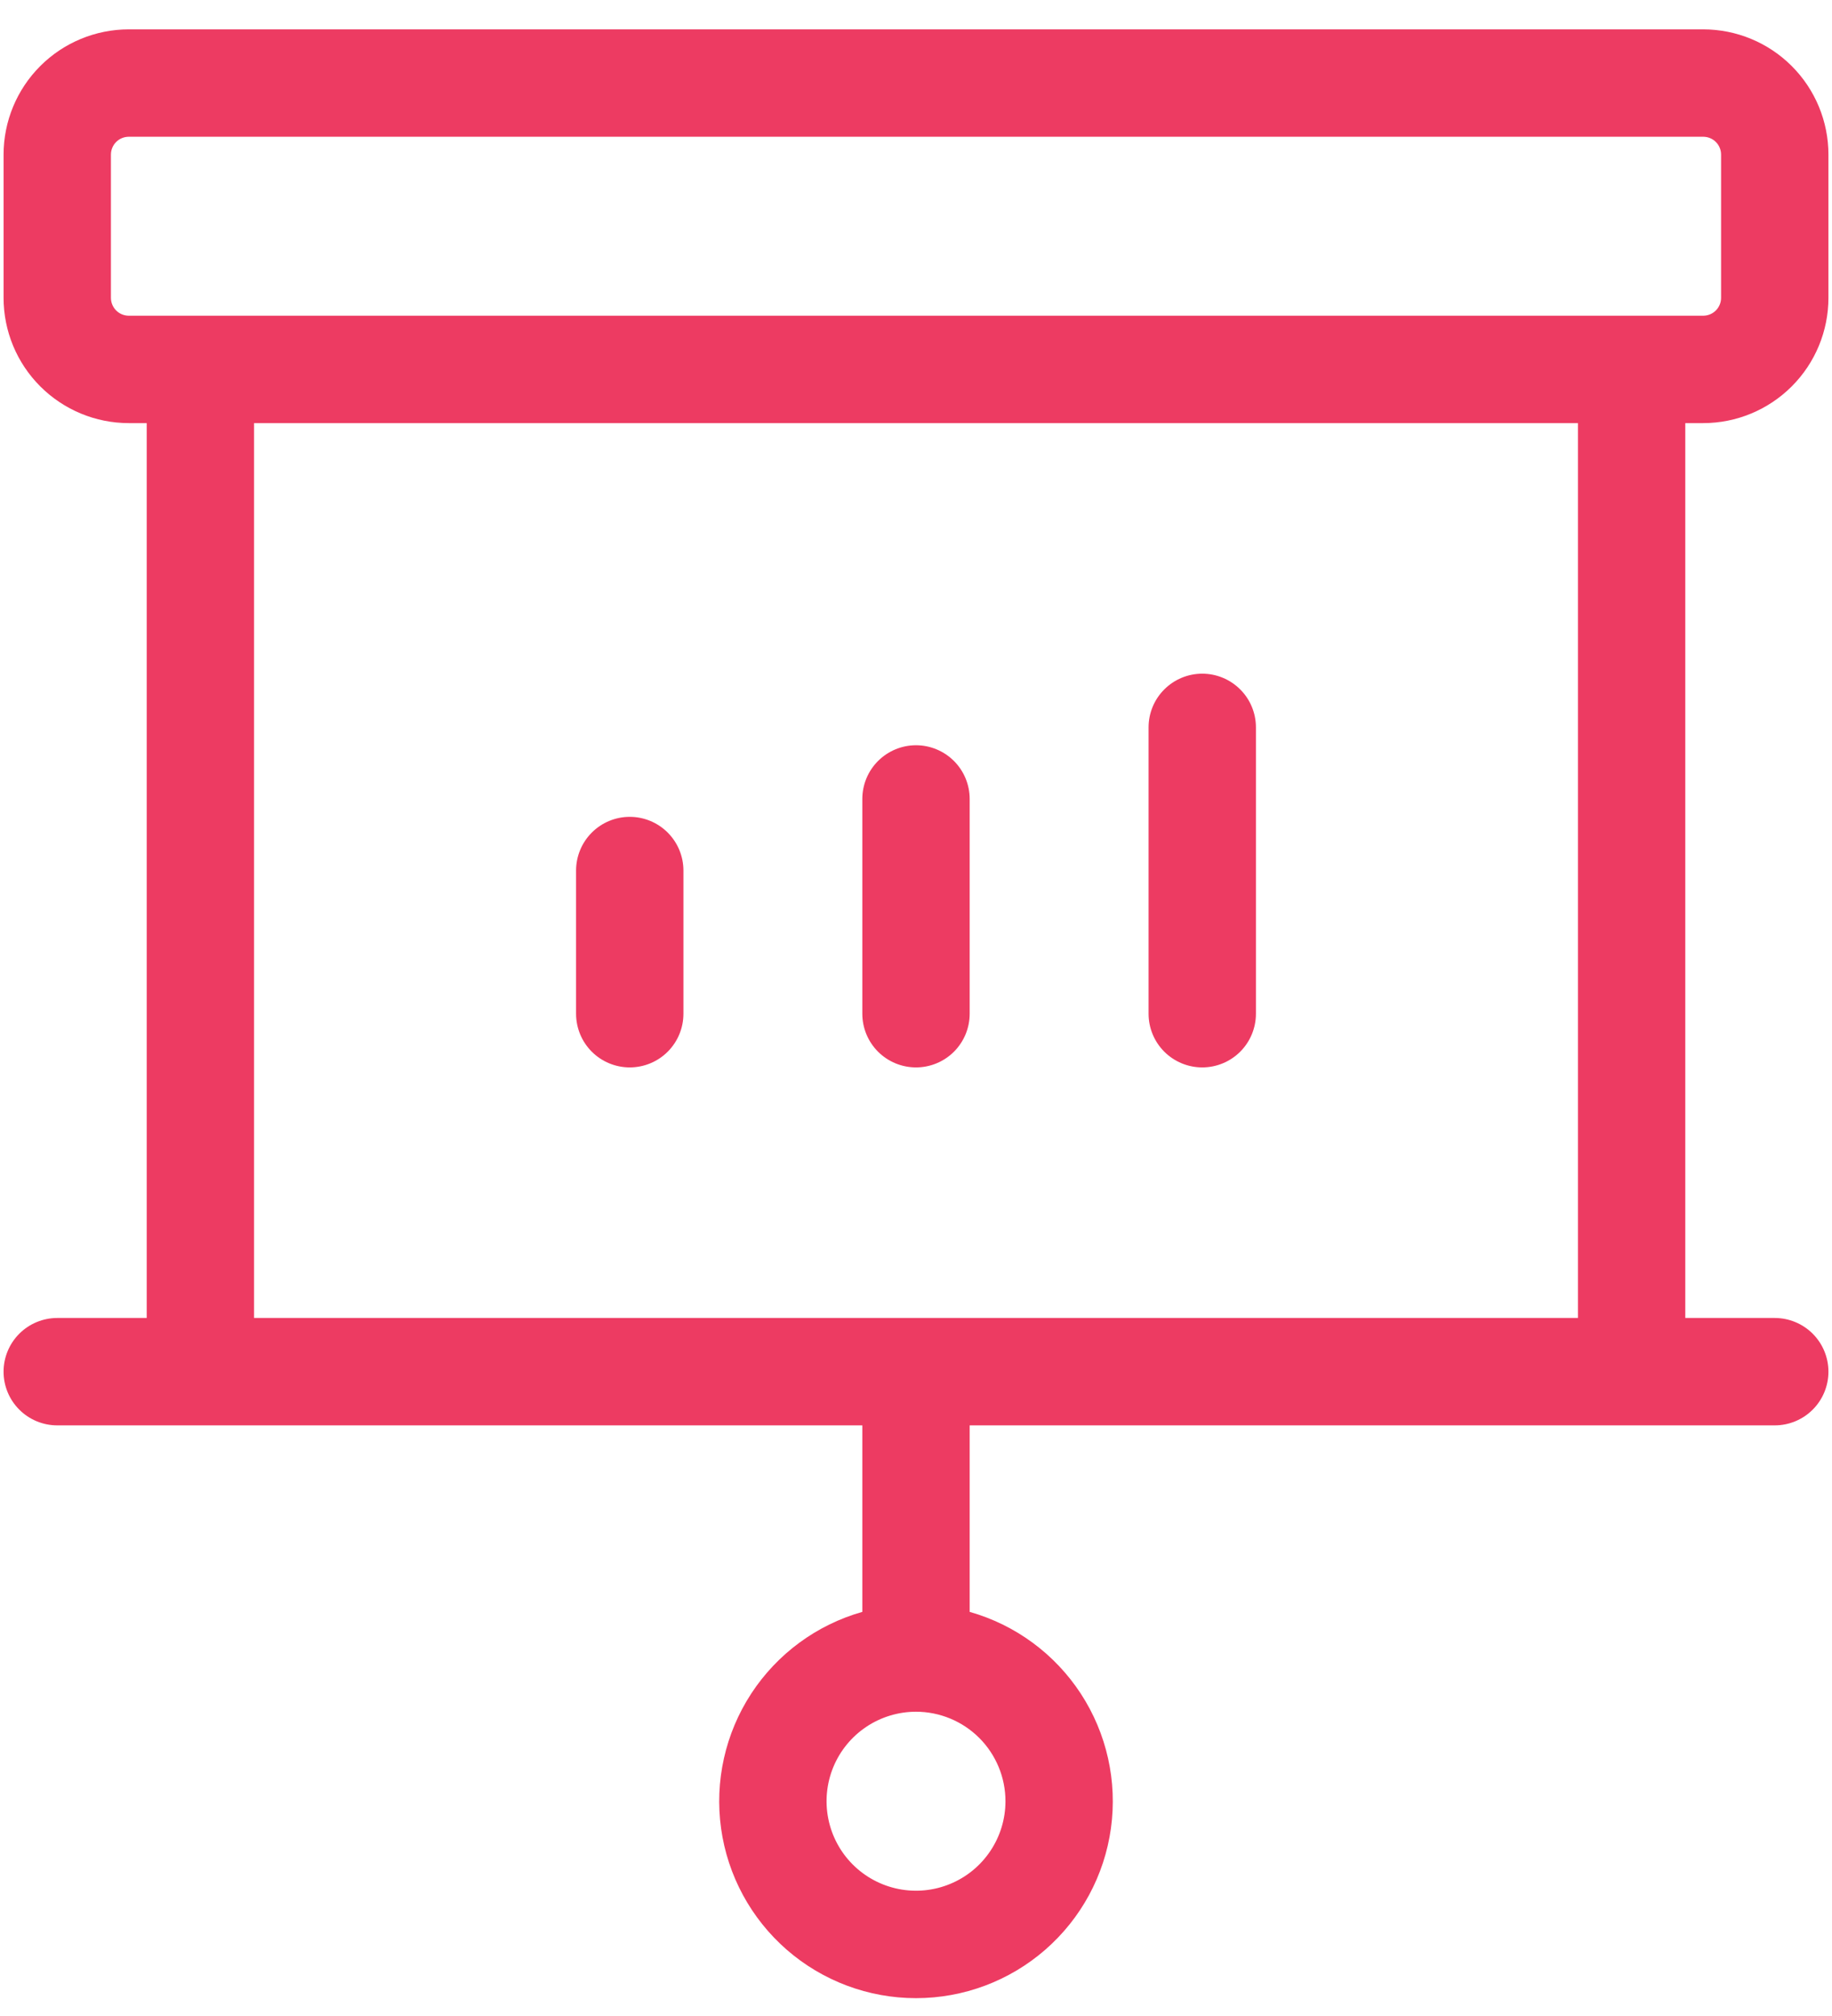
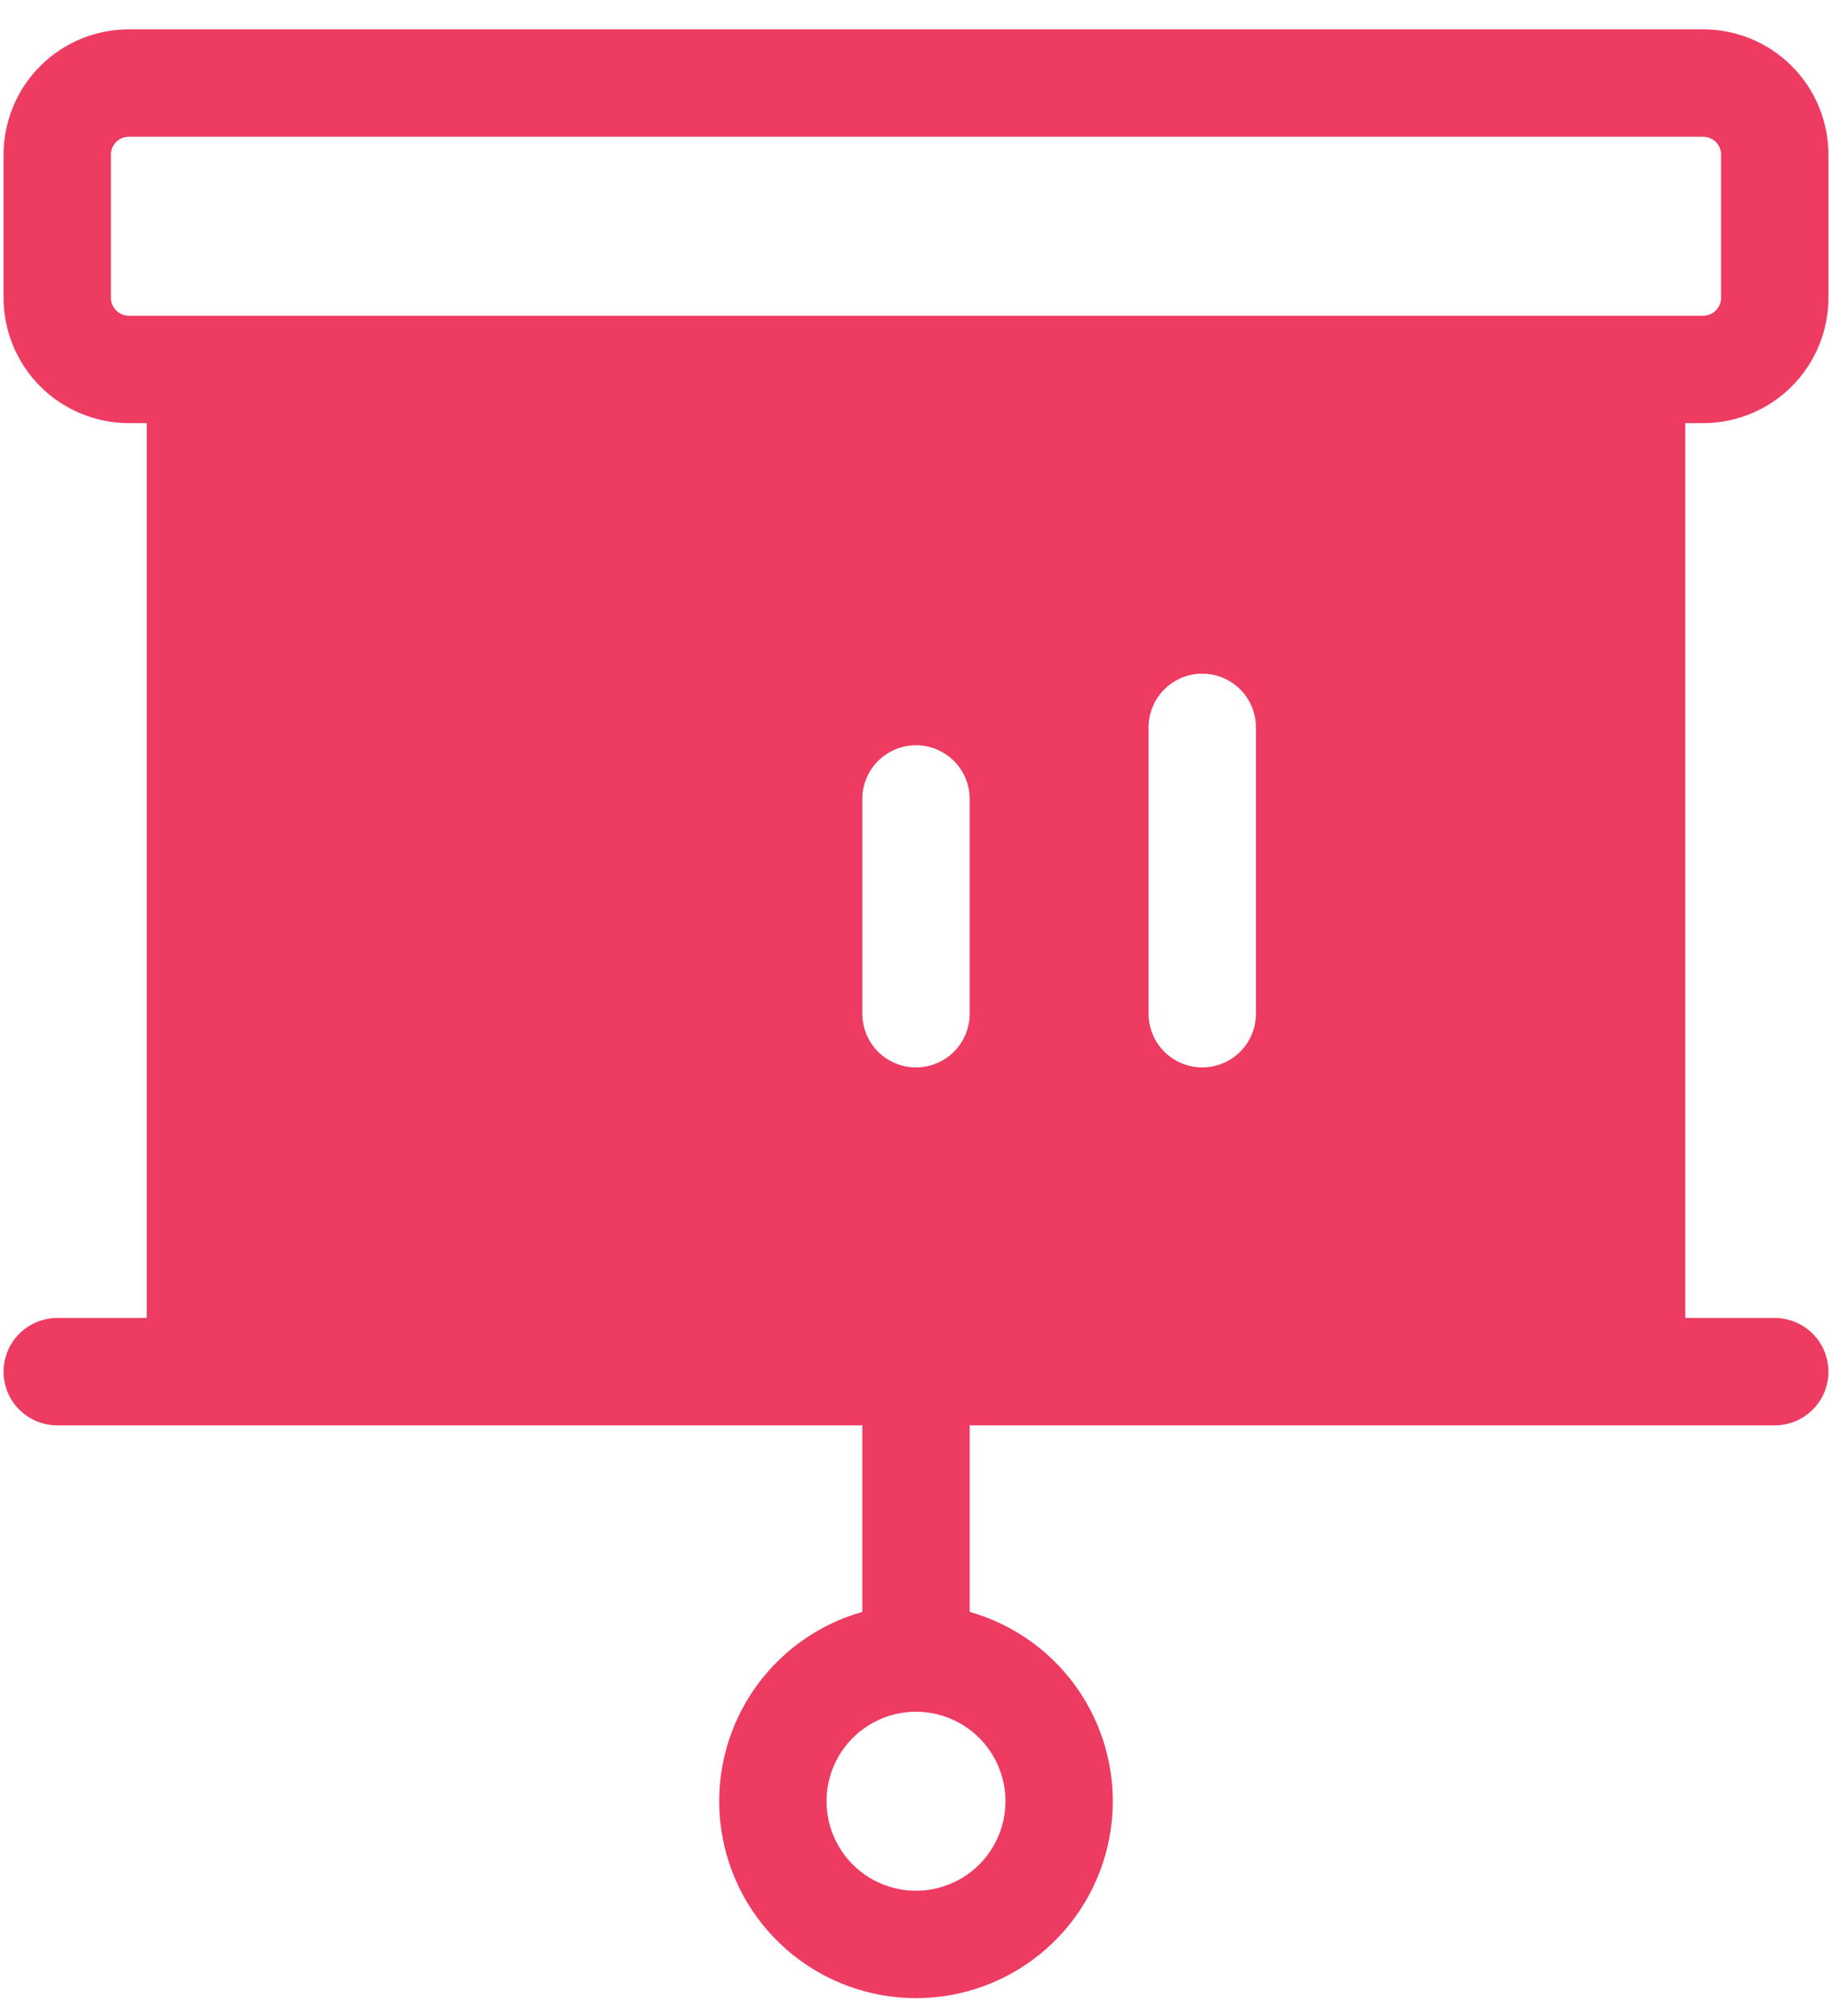
<svg xmlns="http://www.w3.org/2000/svg" width="60" height="66" viewBox="0 0 60 66" fill="none">
-   <path d="M18.867 33.188V28.5C18.867 28.034 19.052 27.587 19.382 27.257C19.712 26.927 20.159 26.742 20.625 26.742C21.091 26.742 21.538 26.927 21.868 27.257C22.198 27.587 22.383 28.034 22.383 28.5V33.188C22.383 33.654 22.198 34.101 21.868 34.431C21.538 34.76 21.091 34.945 20.625 34.945C20.159 34.945 19.712 34.76 19.382 34.431C19.052 34.101 18.867 33.654 18.867 33.188ZM30 34.945C30.466 34.945 30.913 34.76 31.243 34.431C31.573 34.101 31.758 33.654 31.758 33.188V26.156C31.758 25.69 31.573 25.243 31.243 24.913C30.913 24.584 30.466 24.398 30 24.398C29.534 24.398 29.087 24.584 28.757 24.913C28.427 25.243 28.242 25.69 28.242 26.156V33.188C28.242 33.654 28.427 34.101 28.757 34.431C29.087 34.76 29.534 34.945 30 34.945ZM39.375 34.945C39.841 34.945 40.288 34.76 40.618 34.431C40.948 34.101 41.133 33.654 41.133 33.188V23.812C41.133 23.346 40.948 22.899 40.618 22.57C40.288 22.24 39.841 22.055 39.375 22.055C38.909 22.055 38.462 22.24 38.132 22.57C37.802 22.899 37.617 23.346 37.617 23.812V33.188C37.617 33.654 37.802 34.101 38.132 34.431C38.462 34.76 38.909 34.945 39.375 34.945ZM55.195 13.852V43.148H58.125C58.591 43.148 59.038 43.334 59.368 43.663C59.698 43.993 59.883 44.44 59.883 44.906C59.883 45.373 59.698 45.82 59.368 46.149C59.038 46.479 58.591 46.664 58.125 46.664H31.758V52.77C33.255 53.194 34.547 54.145 35.398 55.448C36.248 56.751 36.598 58.317 36.384 59.858C36.17 61.399 35.406 62.81 34.232 63.832C33.059 64.853 31.556 65.416 30 65.416C28.444 65.416 26.941 64.853 25.768 63.832C24.595 62.81 23.83 61.399 23.616 59.858C23.402 58.317 23.752 56.751 24.602 55.448C25.453 54.145 26.745 53.194 28.242 52.77V46.664H1.875C1.409 46.664 0.962 46.479 0.632 46.149C0.302 45.82 0.117 45.373 0.117 44.906C0.117 44.44 0.302 43.993 0.632 43.663C0.962 43.334 1.409 43.148 1.875 43.148H4.805V13.852H4.219C3.131 13.852 2.088 13.419 1.319 12.65C0.549 11.881 0.117 10.838 0.117 9.75V5.062C0.117 3.975 0.549 2.931 1.319 2.162C2.088 1.393 3.131 0.961 4.219 0.961H55.781C56.869 0.961 57.912 1.393 58.681 2.162C59.451 2.931 59.883 3.975 59.883 5.062V9.75C59.883 10.838 59.451 11.881 58.681 12.65C57.912 13.419 56.869 13.852 55.781 13.852H55.195ZM30 56.039C29.421 56.039 28.854 56.211 28.372 56.533C27.891 56.855 27.515 57.312 27.293 57.848C27.072 58.383 27.014 58.972 27.127 59.54C27.24 60.109 27.519 60.631 27.928 61.04C28.338 61.45 28.86 61.729 29.428 61.842C29.997 61.955 30.586 61.897 31.121 61.675C31.657 61.454 32.114 61.078 32.436 60.596C32.758 60.115 32.93 59.548 32.93 58.969C32.93 58.192 32.621 57.447 32.072 56.897C31.522 56.348 30.777 56.039 30 56.039ZM4.219 10.336H55.781C55.937 10.336 56.086 10.274 56.196 10.164C56.306 10.054 56.367 9.905 56.367 9.75V5.062C56.367 4.907 56.306 4.758 56.196 4.648C56.086 4.538 55.937 4.477 55.781 4.477H4.219C4.063 4.477 3.914 4.538 3.804 4.648C3.695 4.758 3.633 4.907 3.633 5.062V9.75C3.633 9.905 3.695 10.054 3.804 10.164C3.914 10.274 4.063 10.336 4.219 10.336ZM51.68 13.852H8.32V43.148H51.68V13.852Z" fill="#ED3B62" />
+   <path d="M18.867 33.188V28.5C18.867 28.034 19.052 27.587 19.382 27.257C19.712 26.927 20.159 26.742 20.625 26.742C21.091 26.742 21.538 26.927 21.868 27.257C22.198 27.587 22.383 28.034 22.383 28.5V33.188C22.383 33.654 22.198 34.101 21.868 34.431C21.538 34.76 21.091 34.945 20.625 34.945C20.159 34.945 19.712 34.76 19.382 34.431C19.052 34.101 18.867 33.654 18.867 33.188ZM30 34.945C30.466 34.945 30.913 34.76 31.243 34.431C31.573 34.101 31.758 33.654 31.758 33.188V26.156C31.758 25.69 31.573 25.243 31.243 24.913C30.913 24.584 30.466 24.398 30 24.398C29.534 24.398 29.087 24.584 28.757 24.913C28.427 25.243 28.242 25.69 28.242 26.156V33.188C28.242 33.654 28.427 34.101 28.757 34.431C29.087 34.76 29.534 34.945 30 34.945ZM39.375 34.945C39.841 34.945 40.288 34.76 40.618 34.431C40.948 34.101 41.133 33.654 41.133 33.188V23.812C41.133 23.346 40.948 22.899 40.618 22.57C40.288 22.24 39.841 22.055 39.375 22.055C38.909 22.055 38.462 22.24 38.132 22.57C37.802 22.899 37.617 23.346 37.617 23.812V33.188C37.617 33.654 37.802 34.101 38.132 34.431C38.462 34.76 38.909 34.945 39.375 34.945ZM55.195 13.852V43.148H58.125C58.591 43.148 59.038 43.334 59.368 43.663C59.698 43.993 59.883 44.44 59.883 44.906C59.883 45.373 59.698 45.82 59.368 46.149C59.038 46.479 58.591 46.664 58.125 46.664H31.758V52.77C33.255 53.194 34.547 54.145 35.398 55.448C36.248 56.751 36.598 58.317 36.384 59.858C36.17 61.399 35.406 62.81 34.232 63.832C33.059 64.853 31.556 65.416 30 65.416C28.444 65.416 26.941 64.853 25.768 63.832C24.595 62.81 23.83 61.399 23.616 59.858C23.402 58.317 23.752 56.751 24.602 55.448C25.453 54.145 26.745 53.194 28.242 52.77V46.664H1.875C1.409 46.664 0.962 46.479 0.632 46.149C0.302 45.82 0.117 45.373 0.117 44.906C0.117 44.44 0.302 43.993 0.632 43.663C0.962 43.334 1.409 43.148 1.875 43.148H4.805V13.852H4.219C3.131 13.852 2.088 13.419 1.319 12.65C0.549 11.881 0.117 10.838 0.117 9.75V5.062C0.117 3.975 0.549 2.931 1.319 2.162C2.088 1.393 3.131 0.961 4.219 0.961H55.781C56.869 0.961 57.912 1.393 58.681 2.162C59.451 2.931 59.883 3.975 59.883 5.062V9.75C59.883 10.838 59.451 11.881 58.681 12.65C57.912 13.419 56.869 13.852 55.781 13.852H55.195ZM30 56.039C29.421 56.039 28.854 56.211 28.372 56.533C27.891 56.855 27.515 57.312 27.293 57.848C27.072 58.383 27.014 58.972 27.127 59.54C27.24 60.109 27.519 60.631 27.928 61.04C28.338 61.45 28.86 61.729 29.428 61.842C29.997 61.955 30.586 61.897 31.121 61.675C31.657 61.454 32.114 61.078 32.436 60.596C32.758 60.115 32.93 59.548 32.93 58.969C32.93 58.192 32.621 57.447 32.072 56.897C31.522 56.348 30.777 56.039 30 56.039ZM4.219 10.336H55.781C55.937 10.336 56.086 10.274 56.196 10.164C56.306 10.054 56.367 9.905 56.367 9.75V5.062C56.367 4.907 56.306 4.758 56.196 4.648C56.086 4.538 55.937 4.477 55.781 4.477H4.219C4.063 4.477 3.914 4.538 3.804 4.648C3.695 4.758 3.633 4.907 3.633 5.062V9.75C3.633 9.905 3.695 10.054 3.804 10.164C3.914 10.274 4.063 10.336 4.219 10.336ZM51.68 13.852H8.32V43.148V13.852Z" fill="#ED3B62" />
</svg>